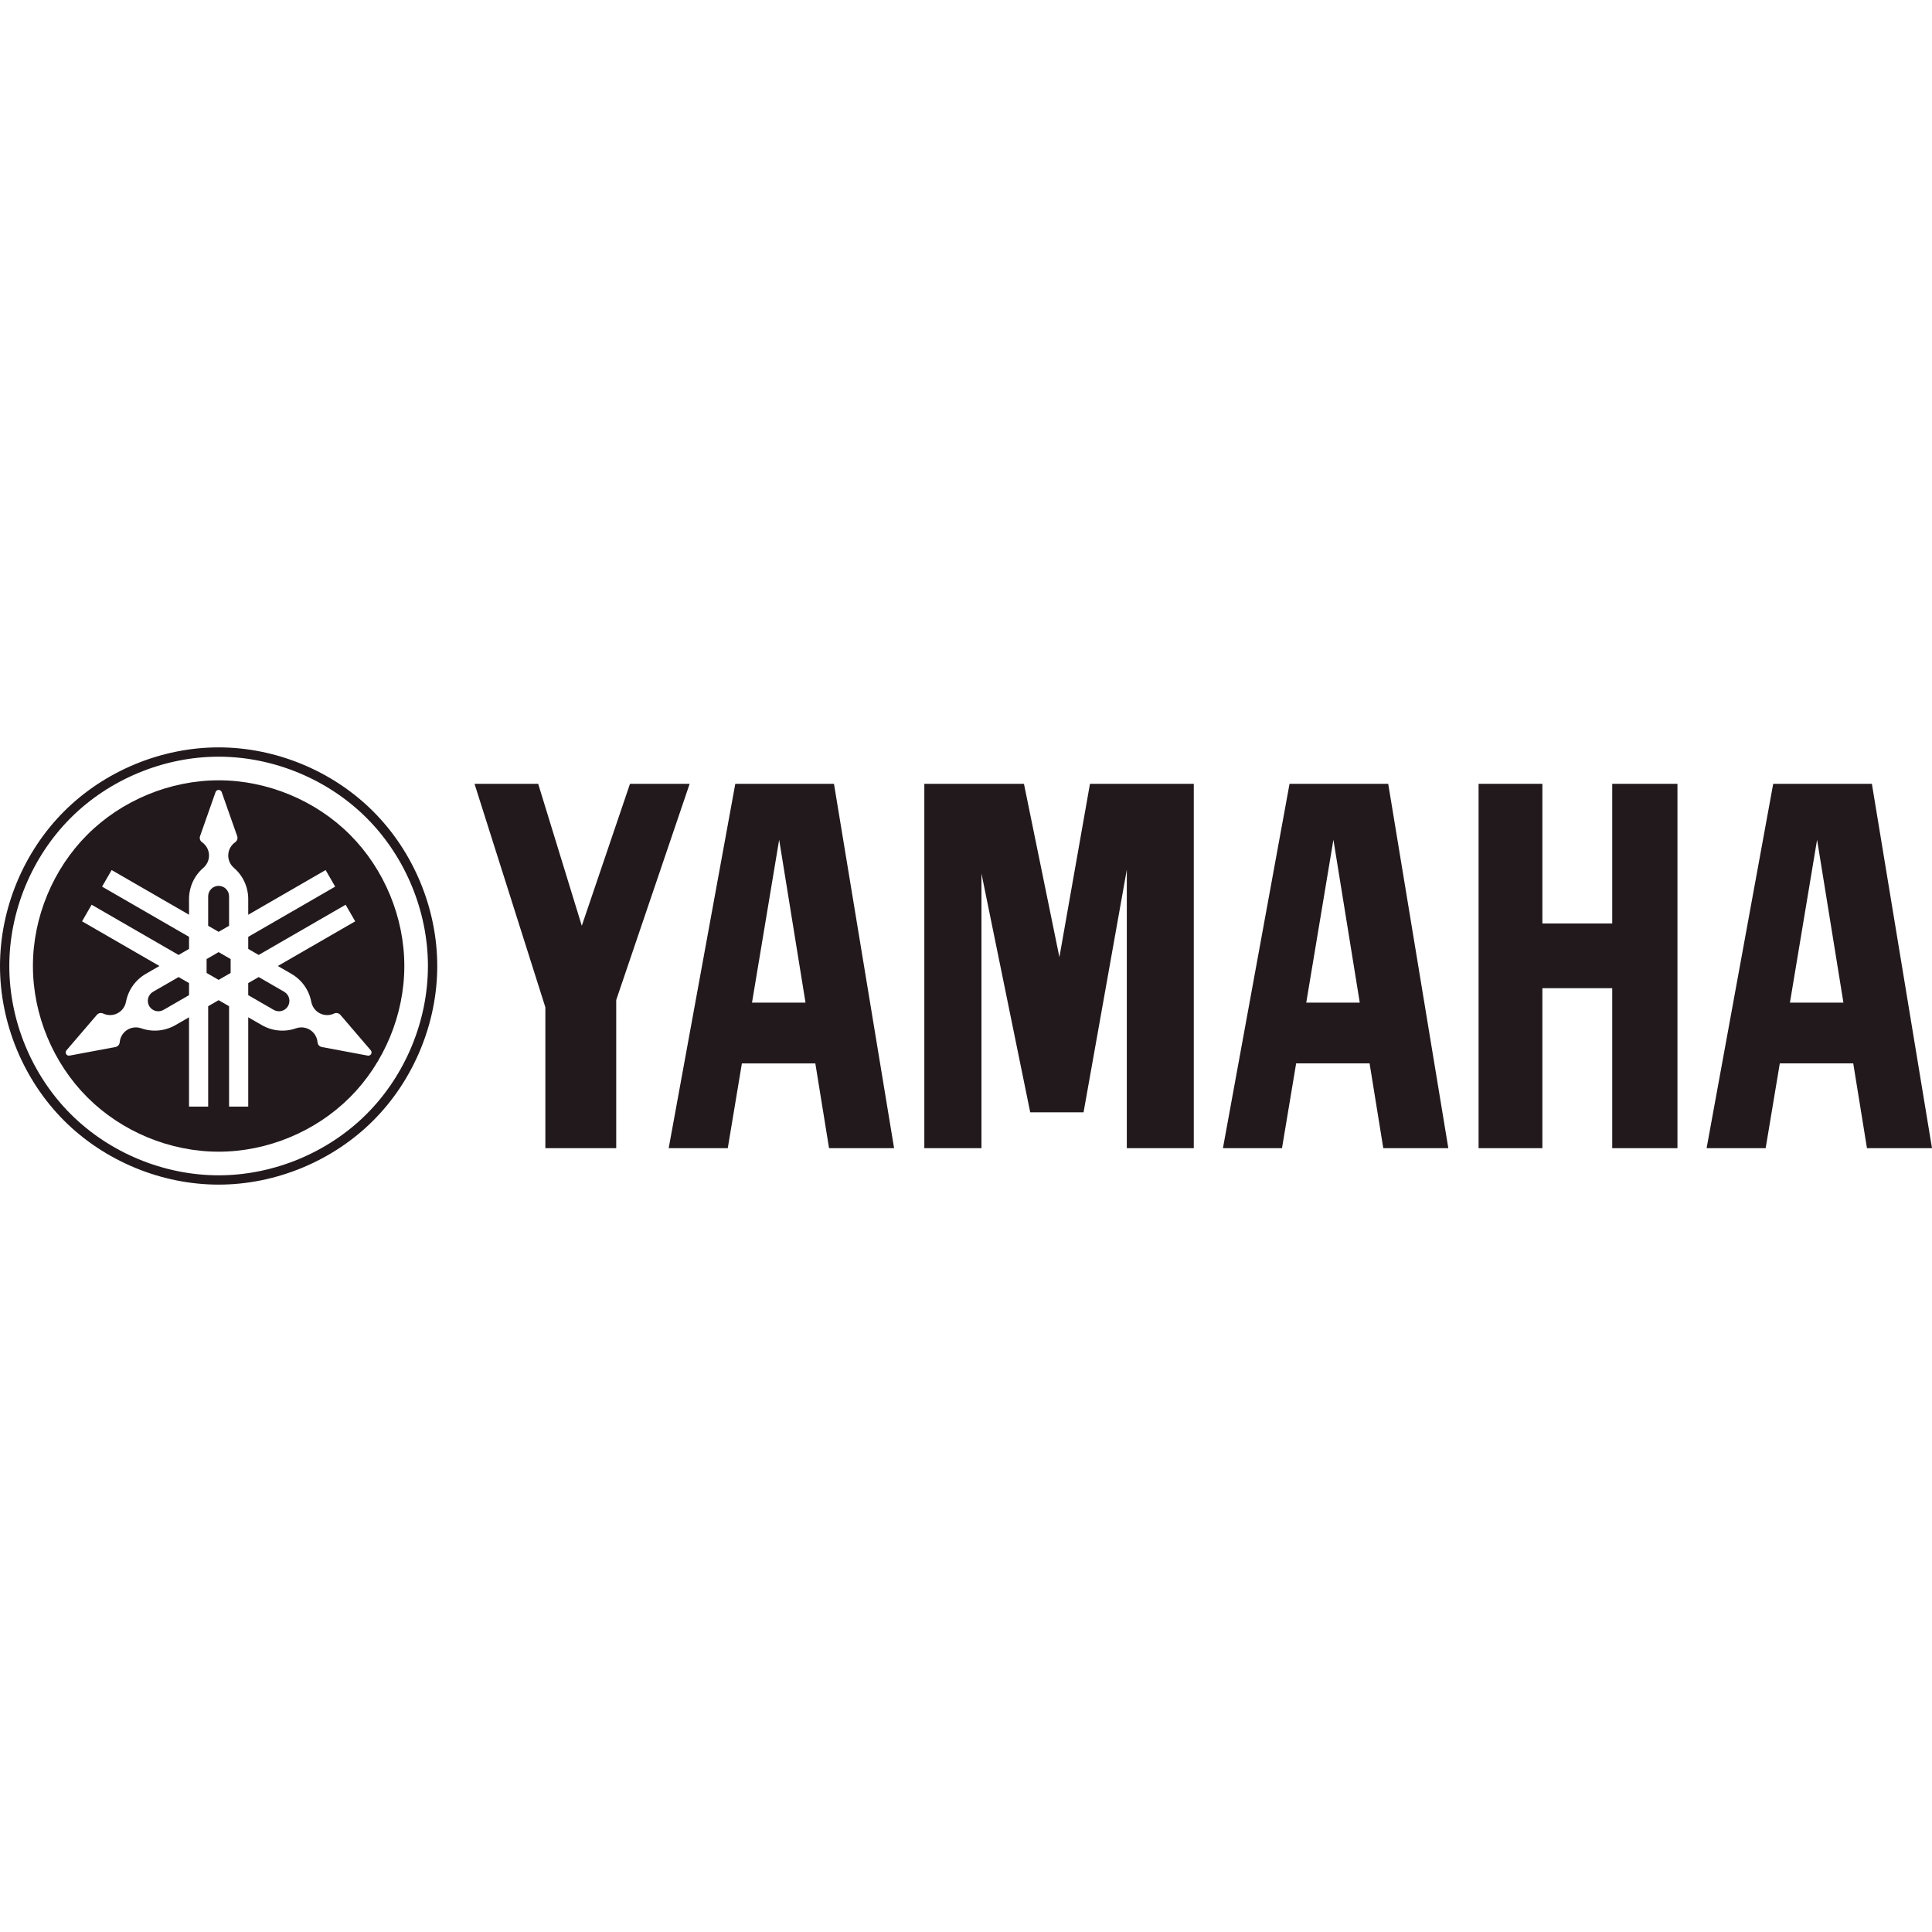
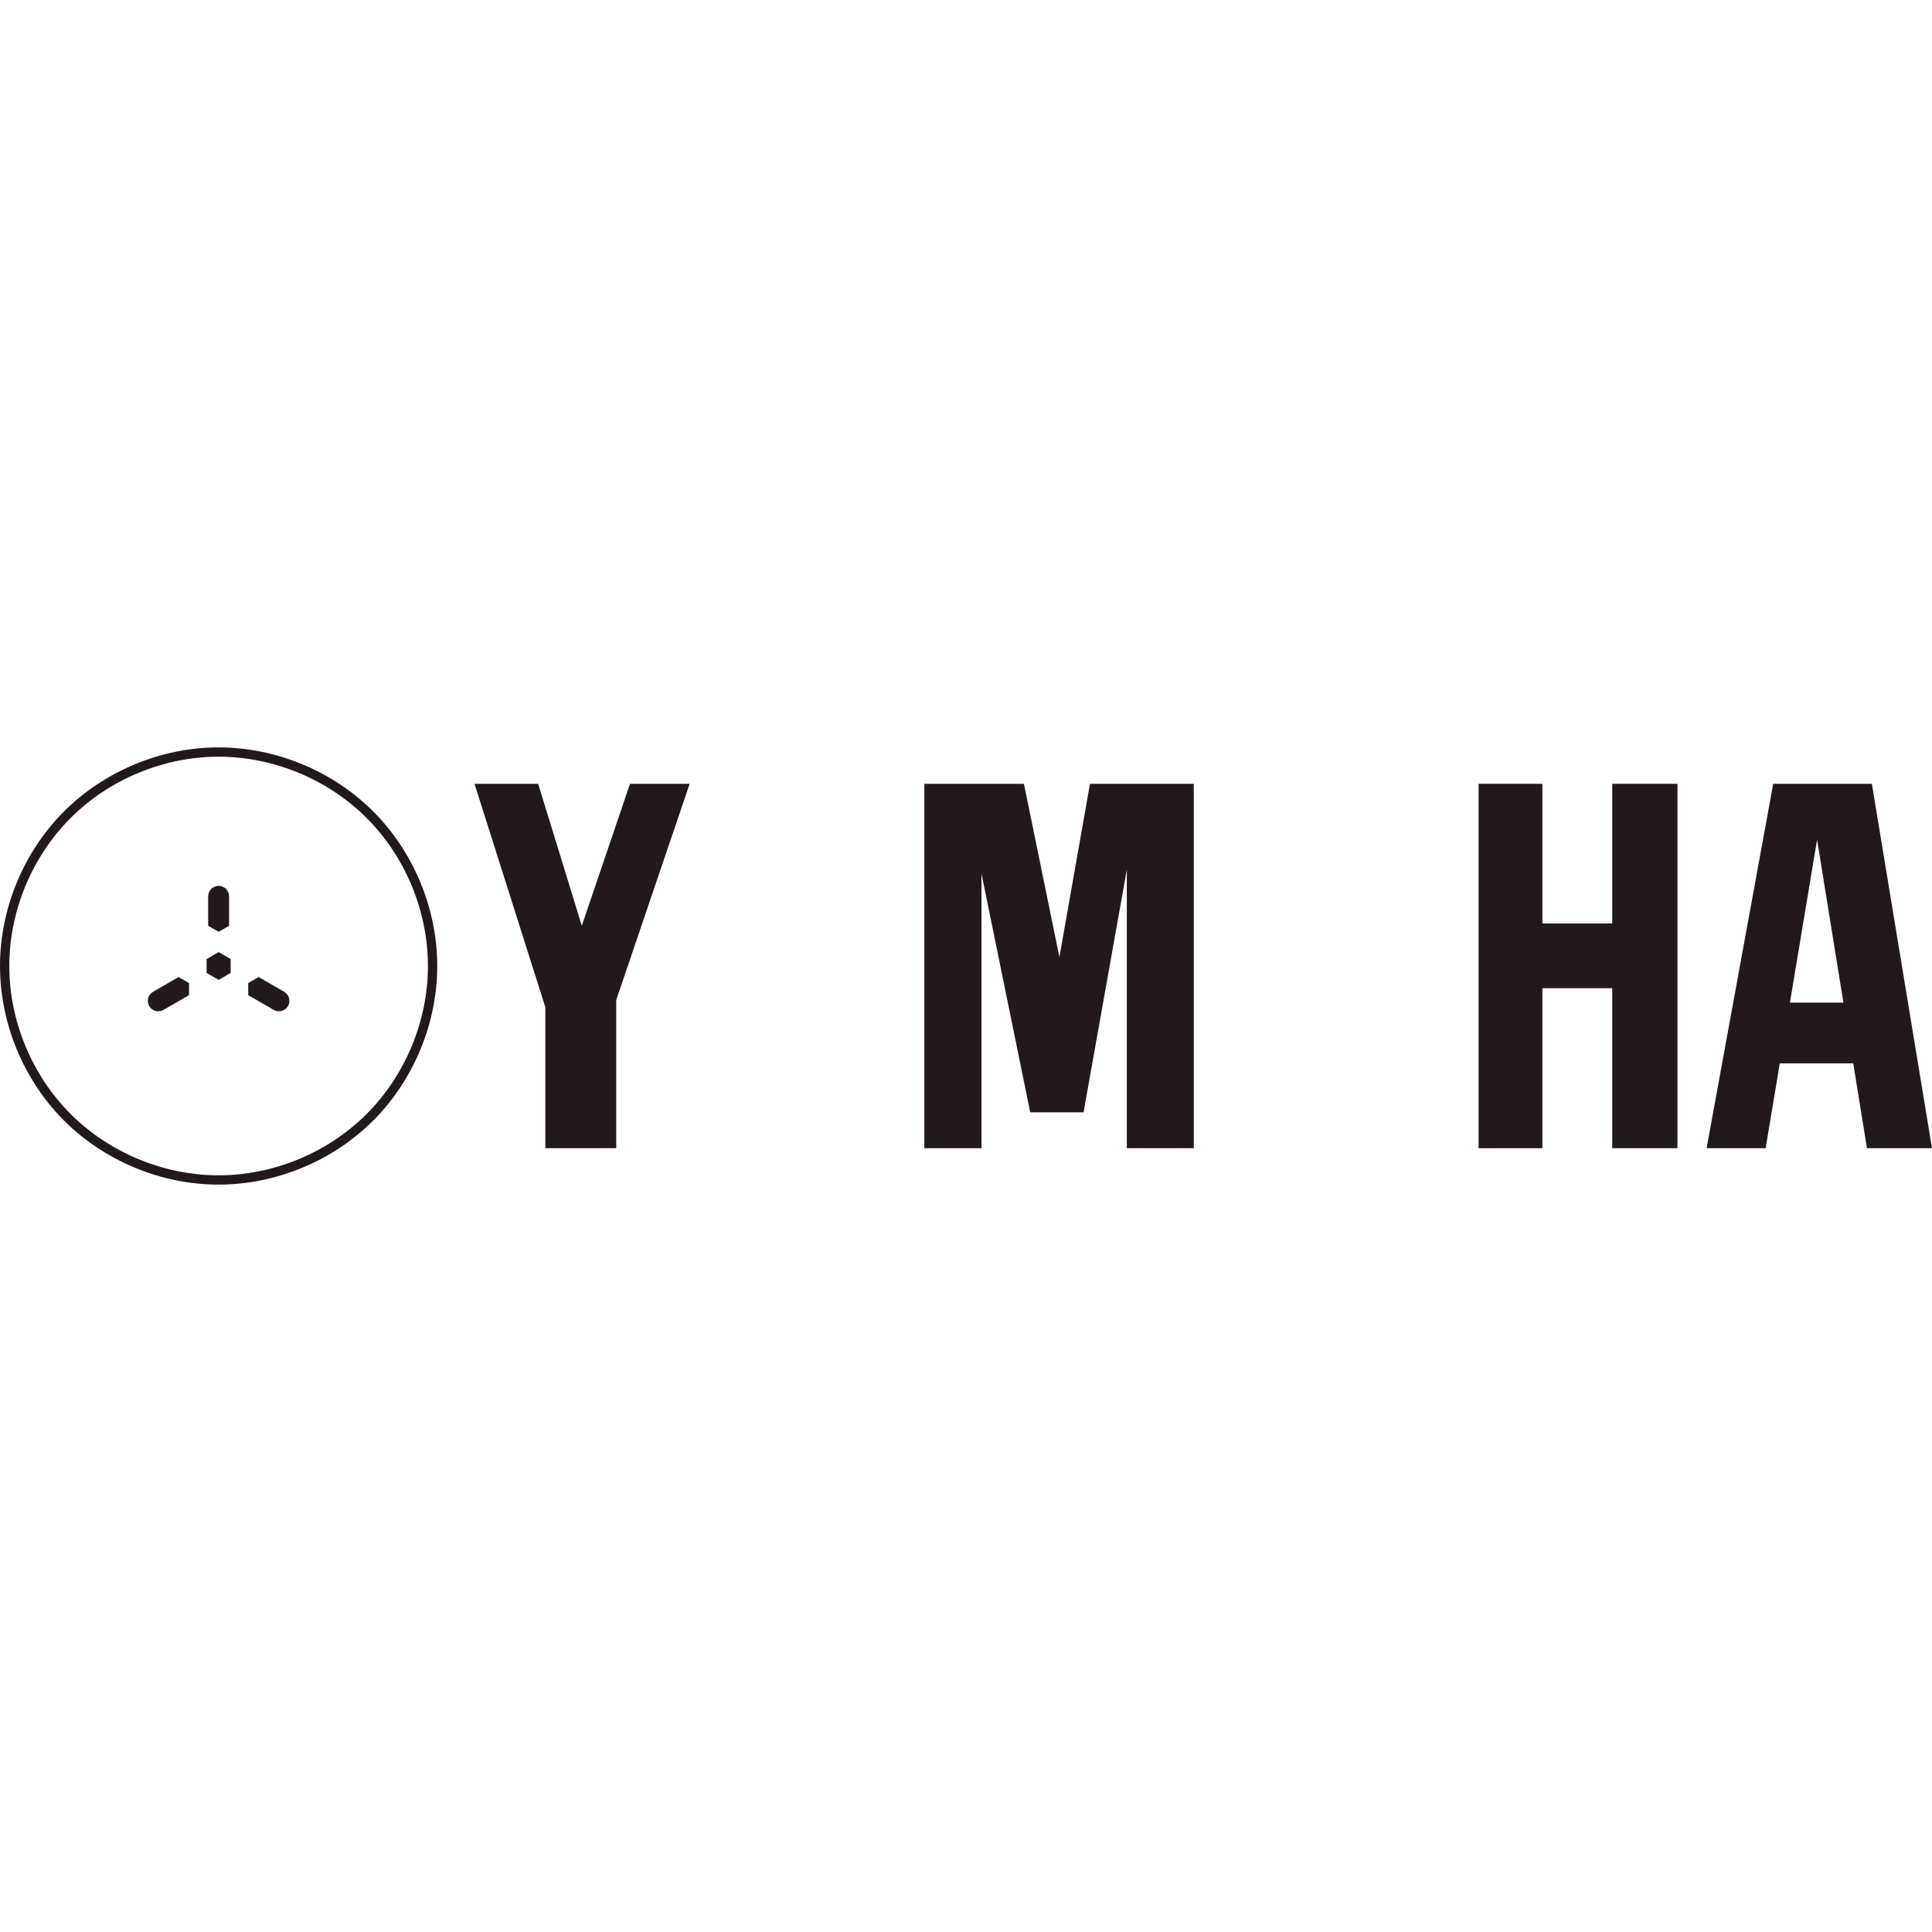
<svg xmlns="http://www.w3.org/2000/svg" id="Layer_1" x="0px" y="0px" width="480px" height="480px" viewBox="-172 -228 480 480" xml:space="preserve">
  <title>D886E929-81FE-4D83-8B71-E4F485B3C66B</title>
  <desc>Created with sketchtool.</desc>
  <g>
    <path fill="#22191D" d="M-80.912,48.771c-9.627,9.628-23.156,15.232-36.771,15.232c-13.614,0-27.146-5.604-36.771-15.232 c-9.627-9.627-15.235-23.156-15.235-36.771s5.608-27.144,15.235-36.771c9.624-9.628,23.156-15.232,36.771-15.232 c13.615,0,27.145,5.604,36.771,15.232C-71.288-15.144-65.683-1.614-65.683,12S-71.288,39.144-80.912,48.771L-80.912,48.771 L-80.912,48.771z M-79.28-26.406c-10.051-10.058-24.186-15.91-38.403-15.91c-14.223,0-28.352,5.853-38.408,15.91 C-166.146-16.354-172-2.22-172,12s5.854,28.352,15.908,38.406c10.057,10.054,24.186,15.91,38.408,15.91 c14.218,0,28.353-5.856,38.403-15.91C-69.223,40.352-63.366,26.22-63.366,12S-69.223-16.354-79.28-26.406L-79.28-26.406z" />
    <polygon fill="#22191D" points="-120.673,10.277 -120.673,13.726 -117.684,15.449 -114.699,13.726 -114.699,10.277 -117.684,8.551 -120.673,10.277 " />
    <path fill="#22191D" d="M-115.088,2.01v-7.324c0-0.682-0.278-1.357-0.761-1.838c-0.48-0.479-1.156-0.76-1.835-0.76 c-0.681,0-1.356,0.28-1.837,0.76c-0.479,0.48-0.761,1.156-0.761,1.838V2.01l2.598,1.498L-115.088,2.01L-115.088,2.01z" />
    <path fill="#22191D" d="M-133.977,18.409c-0.592,0.34-1.036,0.919-1.212,1.577c-0.175,0.655-0.081,1.381,0.261,1.969 c0.339,0.591,0.919,1.035,1.574,1.211c0.658,0.175,1.383,0.082,1.972-0.261l6.345-3.662v-2.999l-2.598-1.497L-133.977,18.409 L-133.977,18.409z" />
    <path fill="#22191D" d="M-101.39,18.409L-101.39,18.409l-6.345-3.662l-2.595,1.497v2.999l6.342,3.662 c0.591,0.343,1.313,0.436,1.972,0.261c0.655-0.176,1.238-0.62,1.574-1.211c0.339-0.588,0.436-1.313,0.26-1.969 C-100.356,19.328-100.804,18.749-101.39,18.409L-101.39,18.409z" />
-     <path fill="#22191D" d="M-80.157,34.203c-0.149,0.067-0.322,0.091-0.483,0.062l-11.405-2.136c-0.281-0.053-0.544-0.199-0.731-0.409 c-0.19-0.211-0.31-0.486-0.33-0.77c-0.067-0.816-0.387-1.606-0.904-2.238c-0.521-0.629-1.237-1.097-2.024-1.316 c-0.79-0.219-1.644-0.189-2.416,0.082c-1.381,0.488-2.873,0.673-4.335,0.535c-1.46-0.134-2.891-0.591-4.163-1.322l-3.379-1.951 v22.197h-4.759V21.993l-2.596-1.501l-2.598,1.501v24.943h-4.756V24.739l-3.382,1.951c-1.27,0.731-2.703,1.188-4.166,1.322 c-1.459,0.138-2.948-0.047-4.335-0.535c-0.77-0.271-1.623-0.301-2.41-0.082c-0.79,0.22-1.507,0.688-2.024,1.316 c-0.521,0.632-0.843,1.422-0.907,2.238c-0.021,0.283-0.141,0.559-0.33,0.77c-0.19,0.21-0.451,0.356-0.729,0.409l-11.409,2.136 c-0.16,0.026-0.333,0.006-0.482-0.062c-0.149-0.07-0.277-0.185-0.359-0.328c-0.082-0.143-0.123-0.313-0.105-0.477 s0.082-0.321,0.19-0.45l7.553-8.812c0.185-0.216,0.441-0.368,0.717-0.427c0.277-0.059,0.576-0.023,0.831,0.097 c0.736,0.351,1.585,0.474,2.393,0.336c0.808-0.135,1.567-0.521,2.15-1.094c0.585-0.573,0.985-1.328,1.138-2.13 c0.269-1.445,0.854-2.825,1.702-4.025c0.849-1.196,1.96-2.208,3.229-2.939l3.382-1.954l-19.225-11.099l2.378-4.122l21.604,12.474 l2.598-1.497V4.754L-146.641-7.72l2.378-4.118l19.226,11.099v-3.902c0-1.469,0.321-2.935,0.93-4.269 c0.617-1.334,1.521-2.53,2.636-3.487c0.62-0.529,1.074-1.258,1.275-2.047c0.205-0.793,0.161-1.647-0.126-2.414 c-0.286-0.763-0.813-1.436-1.485-1.901c-0.234-0.16-0.416-0.4-0.5-0.67c-0.088-0.271-0.085-0.57,0.009-0.836l3.855-10.95 c0.055-0.151,0.16-0.289,0.295-0.386c0.132-0.094,0.296-0.149,0.465-0.149c0.164,0,0.328,0.056,0.463,0.149 c0.135,0.097,0.239,0.234,0.295,0.386l3.855,10.95c0.094,0.266,0.097,0.564,0.009,0.836c-0.087,0.27-0.266,0.51-0.5,0.67 c-0.673,0.466-1.199,1.139-1.483,1.901c-0.286,0.767-0.333,1.621-0.128,2.414c0.204,0.789,0.655,1.518,1.275,2.047 c1.117,0.957,2.019,2.153,2.633,3.487s0.936,2.8,0.936,4.269v3.905l19.226-11.102l2.375,4.118l-21.601,12.474v3.002l2.595,1.497 l21.604-12.474l2.378,4.122L-102.975,12l3.382,1.954c1.27,0.731,2.378,1.743,3.227,2.939c0.851,1.2,1.433,2.58,1.705,4.025 c0.149,0.802,0.55,1.557,1.135,2.13s1.346,0.959,2.15,1.094c0.808,0.138,1.653,0.015,2.39-0.336 c0.258-0.12,0.556-0.155,0.831-0.097c0.281,0.059,0.538,0.211,0.72,0.427l7.553,8.812c0.108,0.129,0.176,0.286,0.19,0.45 c0.018,0.164-0.021,0.334-0.105,0.477C-79.877,34.019-80.006,34.133-80.157,34.203L-80.157,34.203L-80.157,34.203z M-85.061-20.626 c-8.542-8.539-20.547-13.509-32.623-13.509c-12.078,0-24.08,4.97-32.622,13.509c-8.542,8.542-13.516,20.548-13.516,32.626 s4.974,24.081,13.516,32.623s20.544,13.512,32.622,13.512c12.076,0,24.081-4.97,32.623-13.512S-71.546,24.078-71.546,12 S-76.519-12.084-85.061-20.626L-85.061-20.626z" />
    <polygon fill="#22191D" points="195.35,57.263 195.35,-33.263 211.199,-33.263 211.199,1.434 228.555,1.434 228.555,-33.263 244.758,-33.263 244.758,57.263 228.555,57.263 228.555,17.514 211.199,17.514 211.199,57.263 195.35,57.263 " />
    <polygon fill="#22191D" points="-36.509,22.247 -54.107,-33.263 -38.291,-33.263 -27.455,2.007 -15.479,-33.263 -0.659,-33.263 -18.901,20.445 -18.901,57.263 -36.509,57.263 -36.509,22.247 " />
    <polygon fill="#22191D" points="57.647,57.263 71.841,57.263 71.841,-10.976 83.954,48.347 97.209,48.347 107.953,-11.935 107.953,57.263 124.593,57.263 124.593,-33.263 98.801,-33.263 91.206,9.8 82.398,-33.263 57.647,-33.263 57.647,57.263 " />
    <path fill="#22191D" d="M272.703,21.106l6.746-40.48l6.544,40.48H272.703L272.703,21.106L272.703,21.106z M293.063-33.263h-24.515 l-16.548,90.525h14.673l3.514-21.064h18.248l3.408,21.064H308L293.063-33.263L293.063-33.263z" />
-     <path fill="#22191D" d="M152.535,21.106l6.748-40.48l6.547,40.48H152.535L152.535,21.106L152.535,21.106z M172.898-33.263h-24.515 l-16.548,90.525h14.673l3.514-21.064h18.248l3.405,21.064h16.159L172.898-33.263L172.898-33.263z" />
-     <path fill="#22191D" d="M14.833,21.106l6.748-40.48l6.547,40.48H14.833L14.833,21.106L14.833,21.106z M35.198-33.263H10.682 L-5.867,57.263h14.68l3.508-21.064h18.248l3.407,21.064h16.159L35.198-33.263L35.198-33.263z" />
  </g>
</svg>